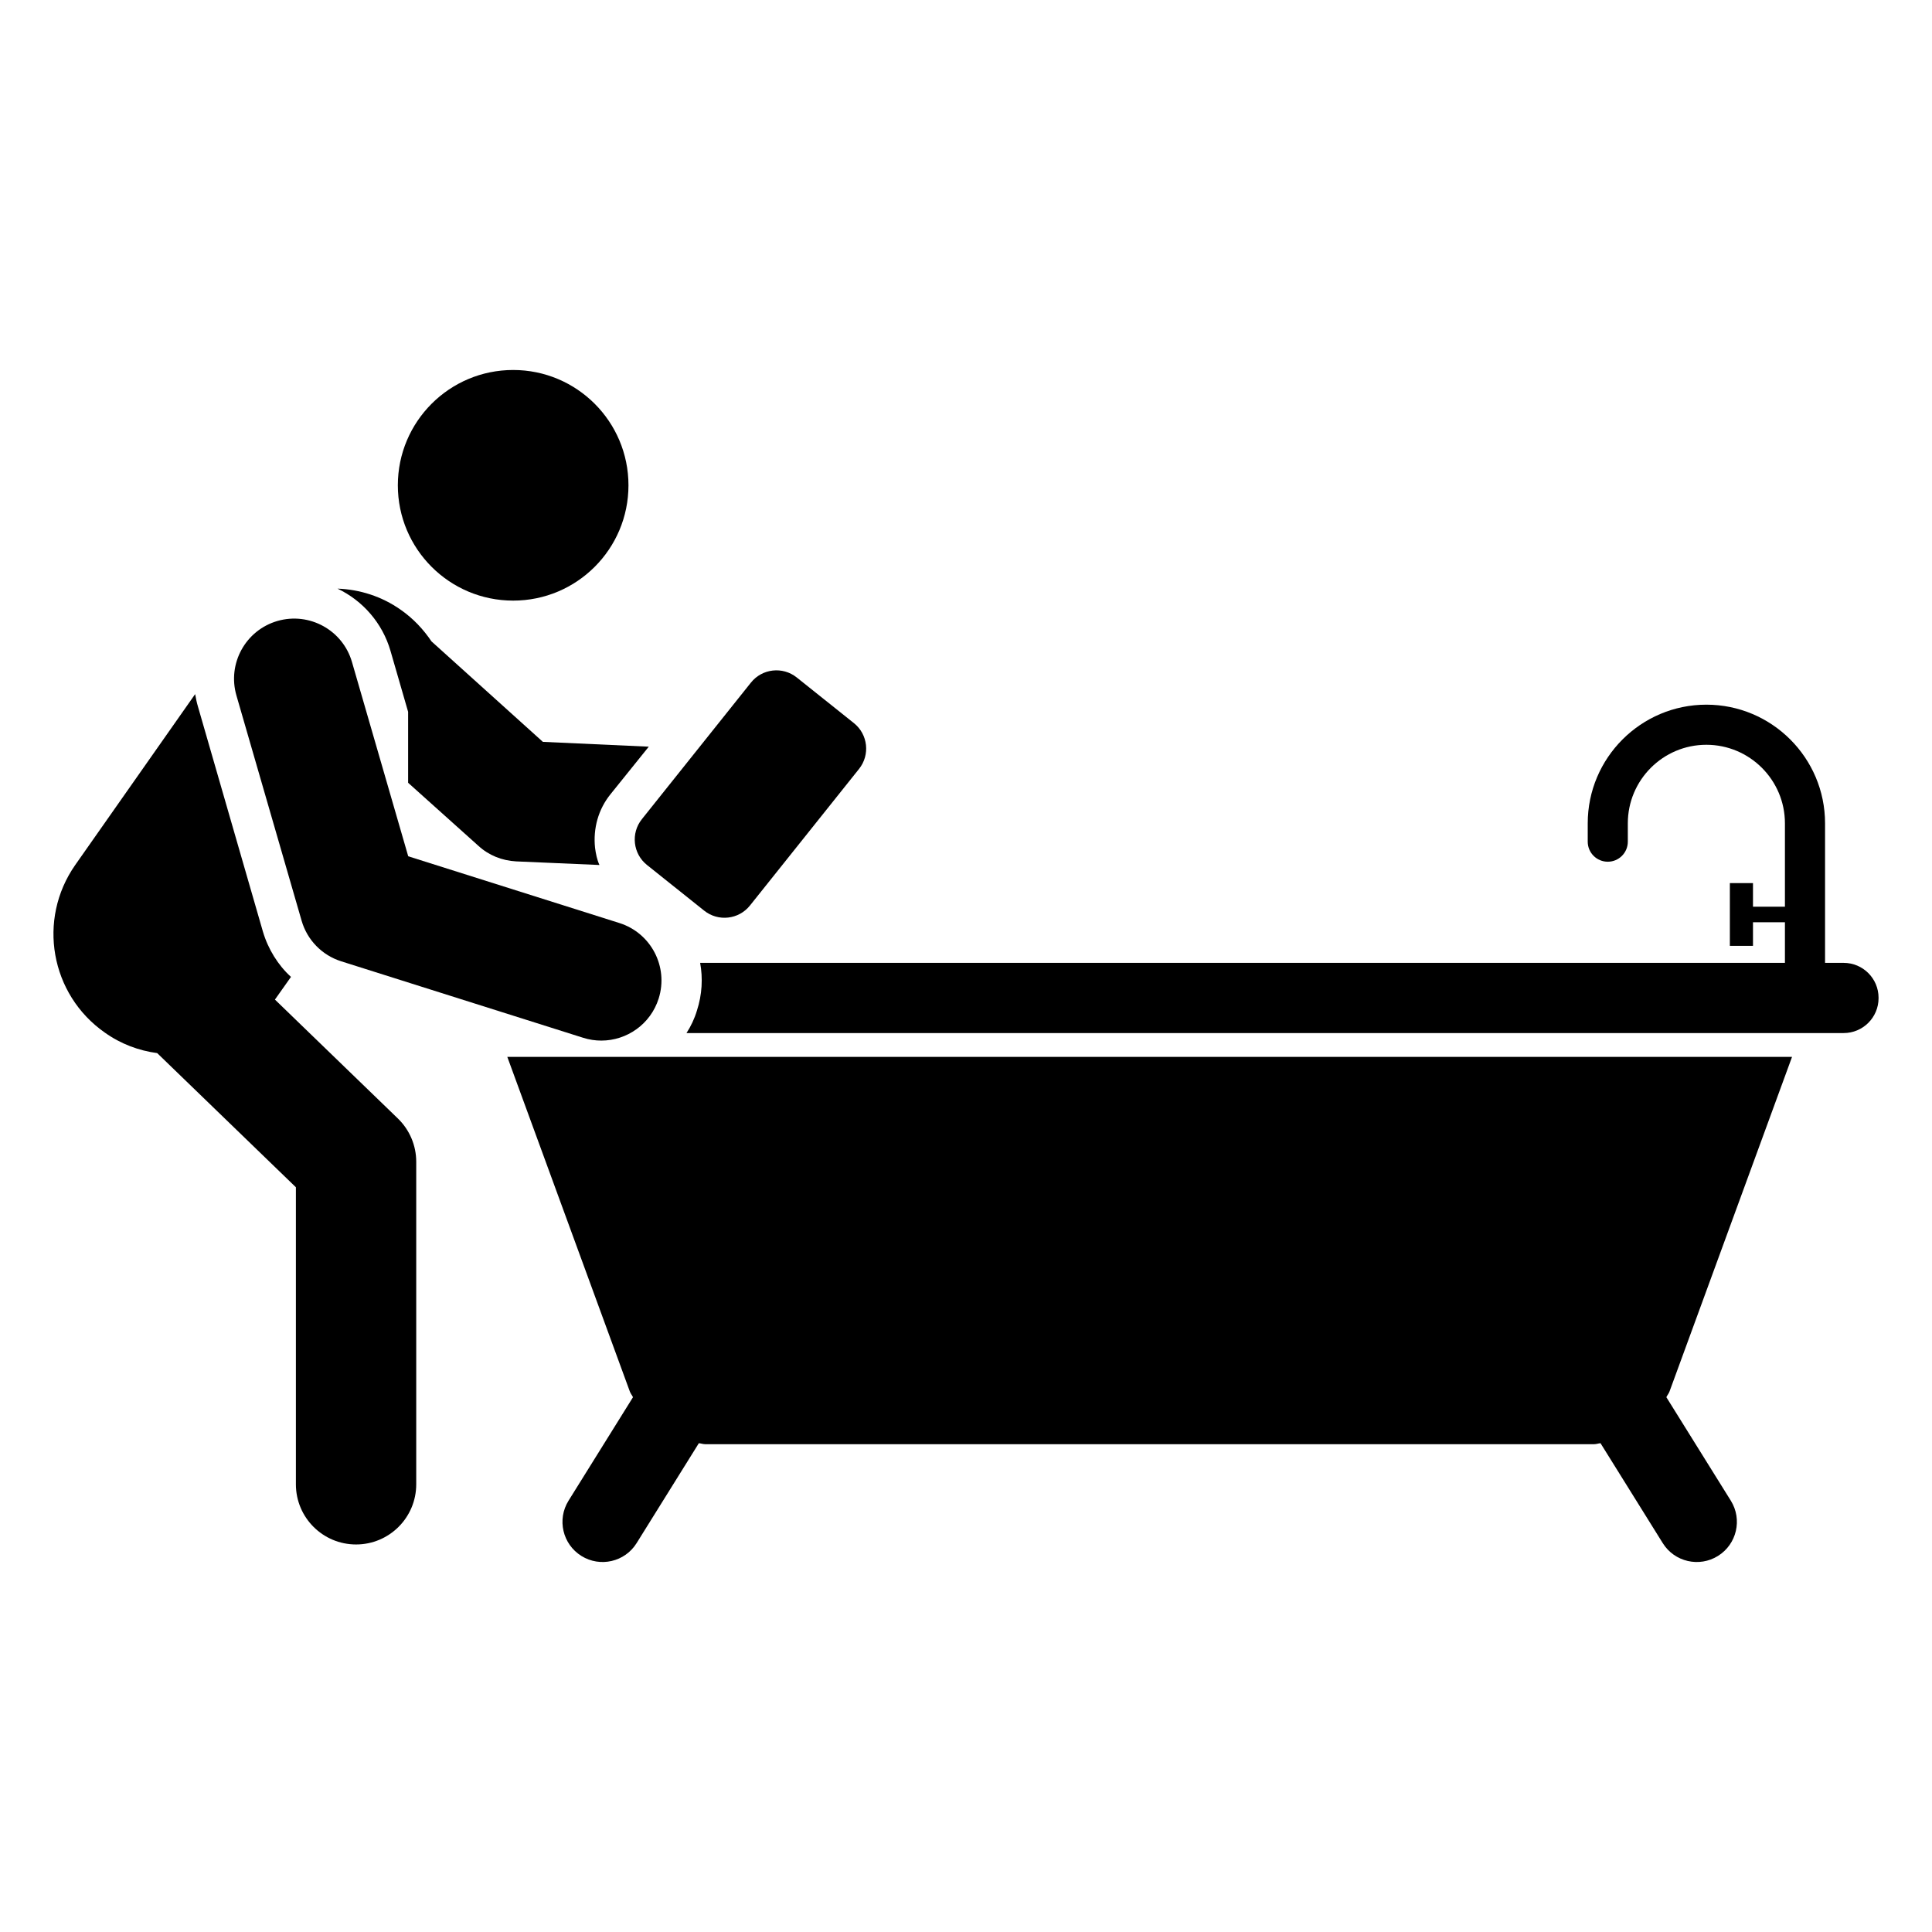
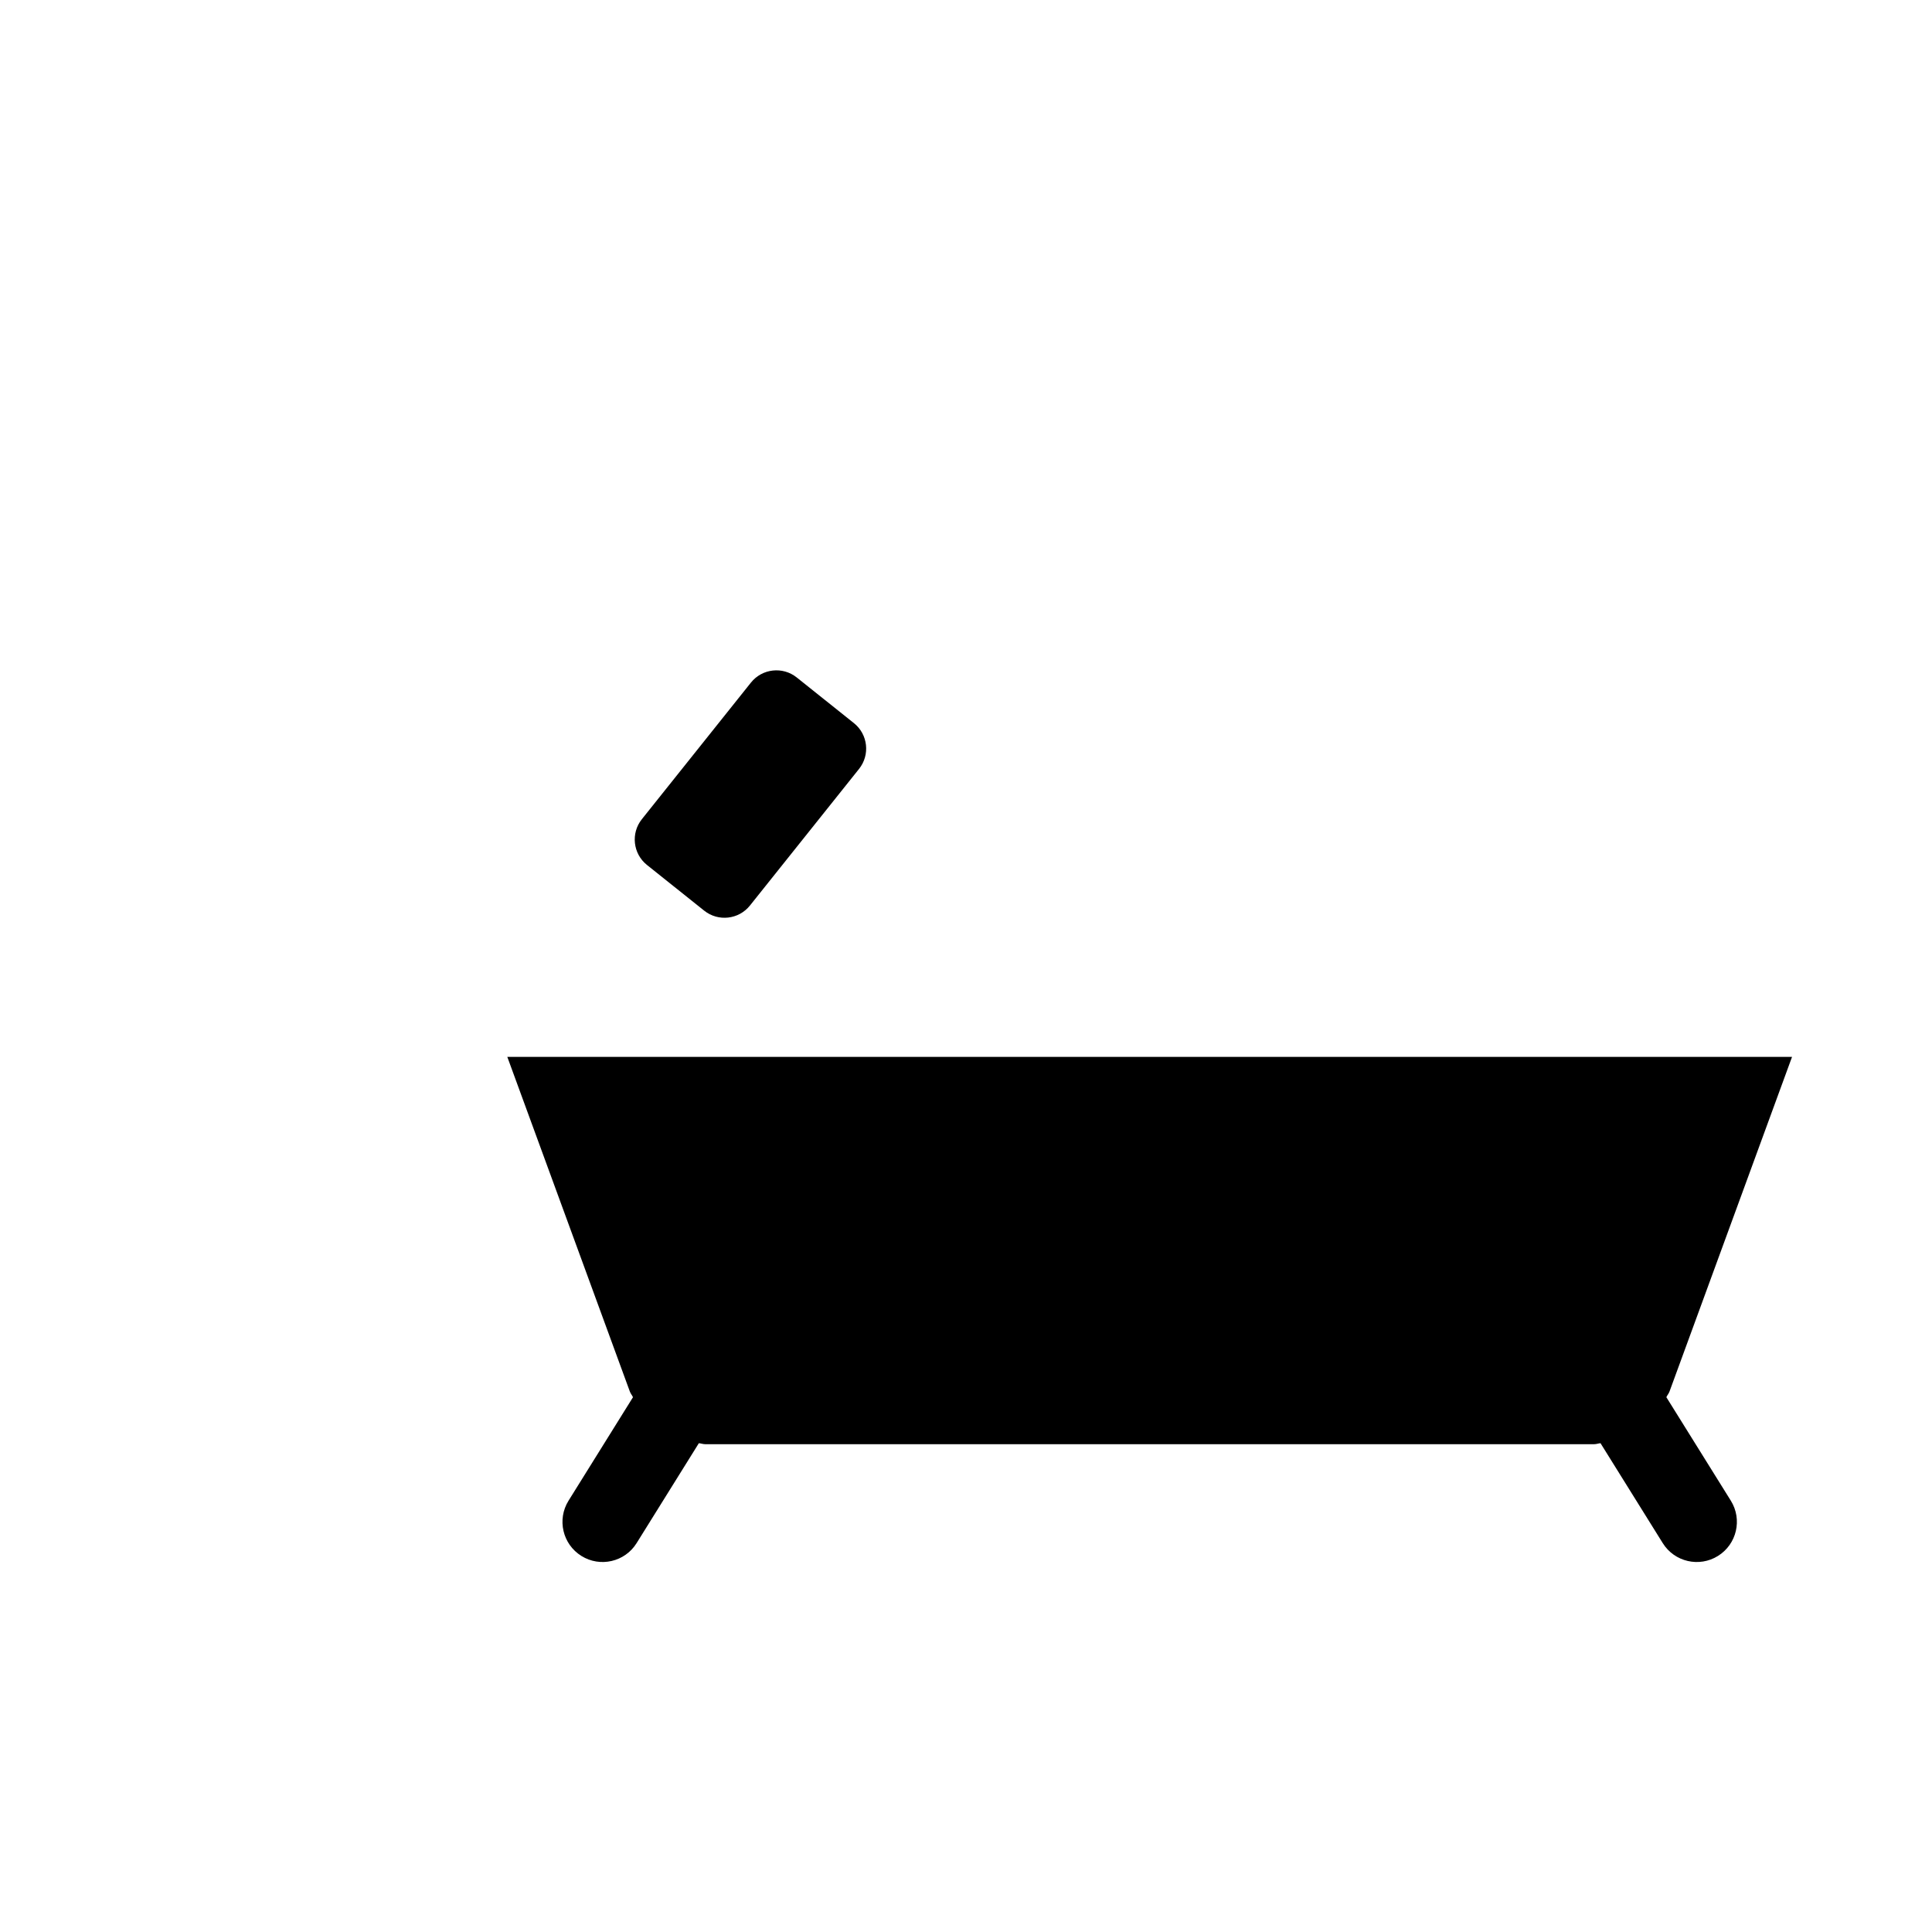
<svg xmlns="http://www.w3.org/2000/svg" fill="#000000" width="800px" height="800px" version="1.1" viewBox="144 144 512 512">
  <g>
-     <path d="m632.58 399.17h-4.922v-36.98c0-17.34-14.105-31.445-31.453-31.445-17.336 0-31.441 14.105-31.441 31.445v4.863c0 2.938 2.379 5.312 5.312 5.312 2.938 0 5.312-2.379 5.312-5.312v-4.863c0-11.48 9.332-20.816 20.812-20.816s20.824 9.336 20.824 20.816v22.098h-8.465v-6.254h-6.129v16.633h6.129v-6.254h8.465v10.754l-287.48 0.004c0.746 4.039 0.531 8.398-0.852 12.648-0.637 2.125-1.594 4.144-2.762 5.953h306.66c5.102 0 9.246-4.144 9.246-9.246v-0.105c0-5.106-4.144-9.25-9.25-9.25z" />
    <path d="m618.91 424.08h-340.47l32.477 88.691c0.203 0.551 0.586 0.977 0.832 1.504l-17.082 27.422c-3.102 4.984-1.578 11.539 3.406 14.641 4.945 3.09 11.516 1.613 14.637-3.398l16.492-26.477c0.57 0.047 1.098 0.262 1.68 0.262h235.59c0.582 0 1.109-0.215 1.68-0.262l16.492 26.477c3.121 5.012 9.691 6.488 14.637 3.398 4.984-3.102 6.508-9.66 3.406-14.641l-17.086-27.426c0.242-0.527 0.629-0.953 0.832-1.504z" />
-     <path d="m216.86 408.9 4.254-6.012c-3.402-3.082-6.059-7.336-7.441-12.012l-17.215-59.633c-0.32-1.062-0.531-2.125-0.742-3.293l-31.781 45.281c-10.102 14.453-6.594 34.332 7.863 44.43 4.246 3.019 8.992 4.766 13.859 5.422l36.758 35.555v78.715c0 8.809 7.141 15.945 15.945 15.945 8.801 0 15.945-7.137 15.945-15.945v-85.477c0-4.324-1.754-8.453-4.859-11.461z" />
-     <path d="m223.93 387.99c1.473 5.121 5.418 9.164 10.504 10.77l64.109 20.262c1.598 0.508 3.219 0.746 4.805 0.746 6.777 0 13.059-4.348 15.207-11.145 2.648-8.398-2.004-17.355-10.402-20.008l-55.969-17.691-14.906-51.48c-2.449-8.469-11.305-13.312-19.742-10.883-8.461 2.449-13.328 11.289-10.879 19.75z" />
-     <path d="m247.48 316.47 4.676 16.172v18.801l18.602 16.688c2.762 2.551 6.269 3.934 9.992 4.144l22.109 0.957c-0.637-1.383-0.957-2.977-1.168-4.57-0.531-5.102 0.852-10.203 4.144-14.242l10.098-12.543-28.062-1.277-29.516-26.621c-2.133-3.16-4.797-6.035-8.113-8.352-5.102-3.613-10.949-5.422-16.793-5.633 6.699 3.188 11.906 9.141 14.031 16.477z" />
-     <path d="m310.55 272.61c0 16.879-13.68 30.559-30.559 30.559-16.879 0-30.559-13.68-30.559-30.559 0-16.879 13.68-30.559 30.559-30.559 16.879 0 30.559 13.68 30.559 30.559" />
    <path d="m315.46 373.23 15.152 12.098c3.727 2.977 9.164 2.367 12.137-1.359l28.906-36.199c2.977-3.727 2.367-9.16-1.359-12.137l-15.152-12.098c-3.727-2.977-9.16-2.367-12.137 1.359l-28.906 36.199c-2.977 3.727-2.367 9.16 1.359 12.137z" />
  </g>
</svg>